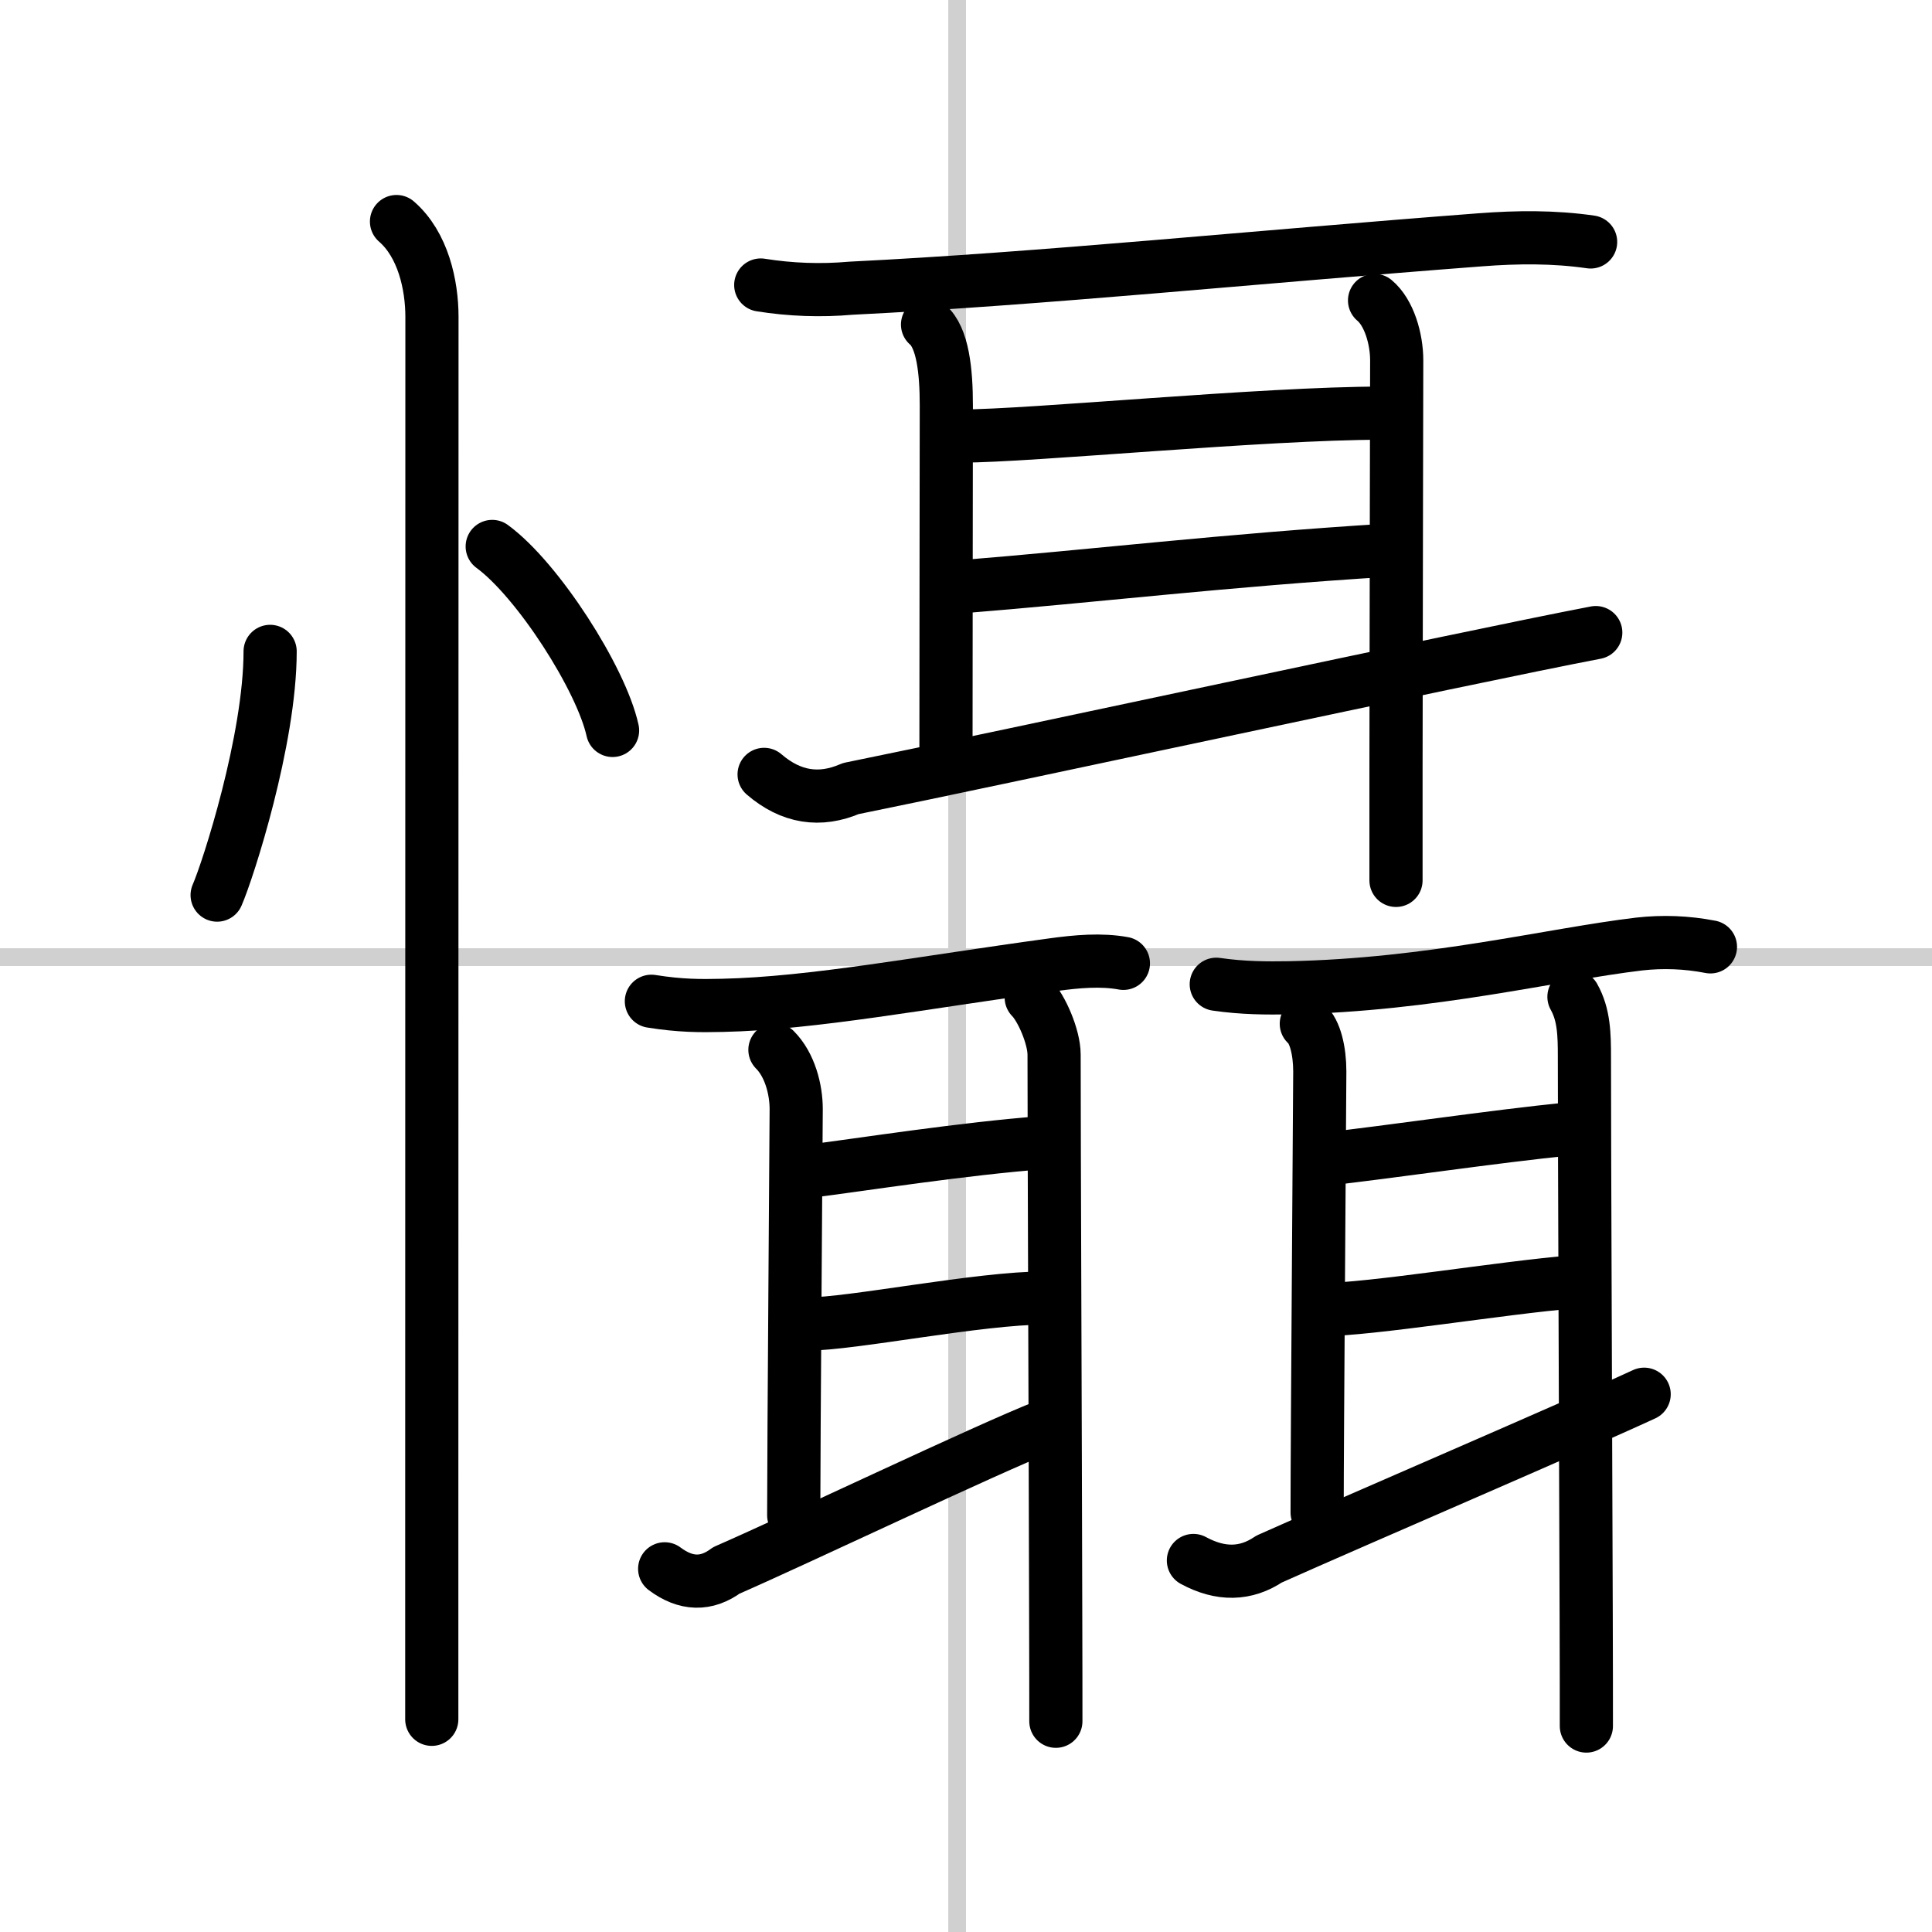
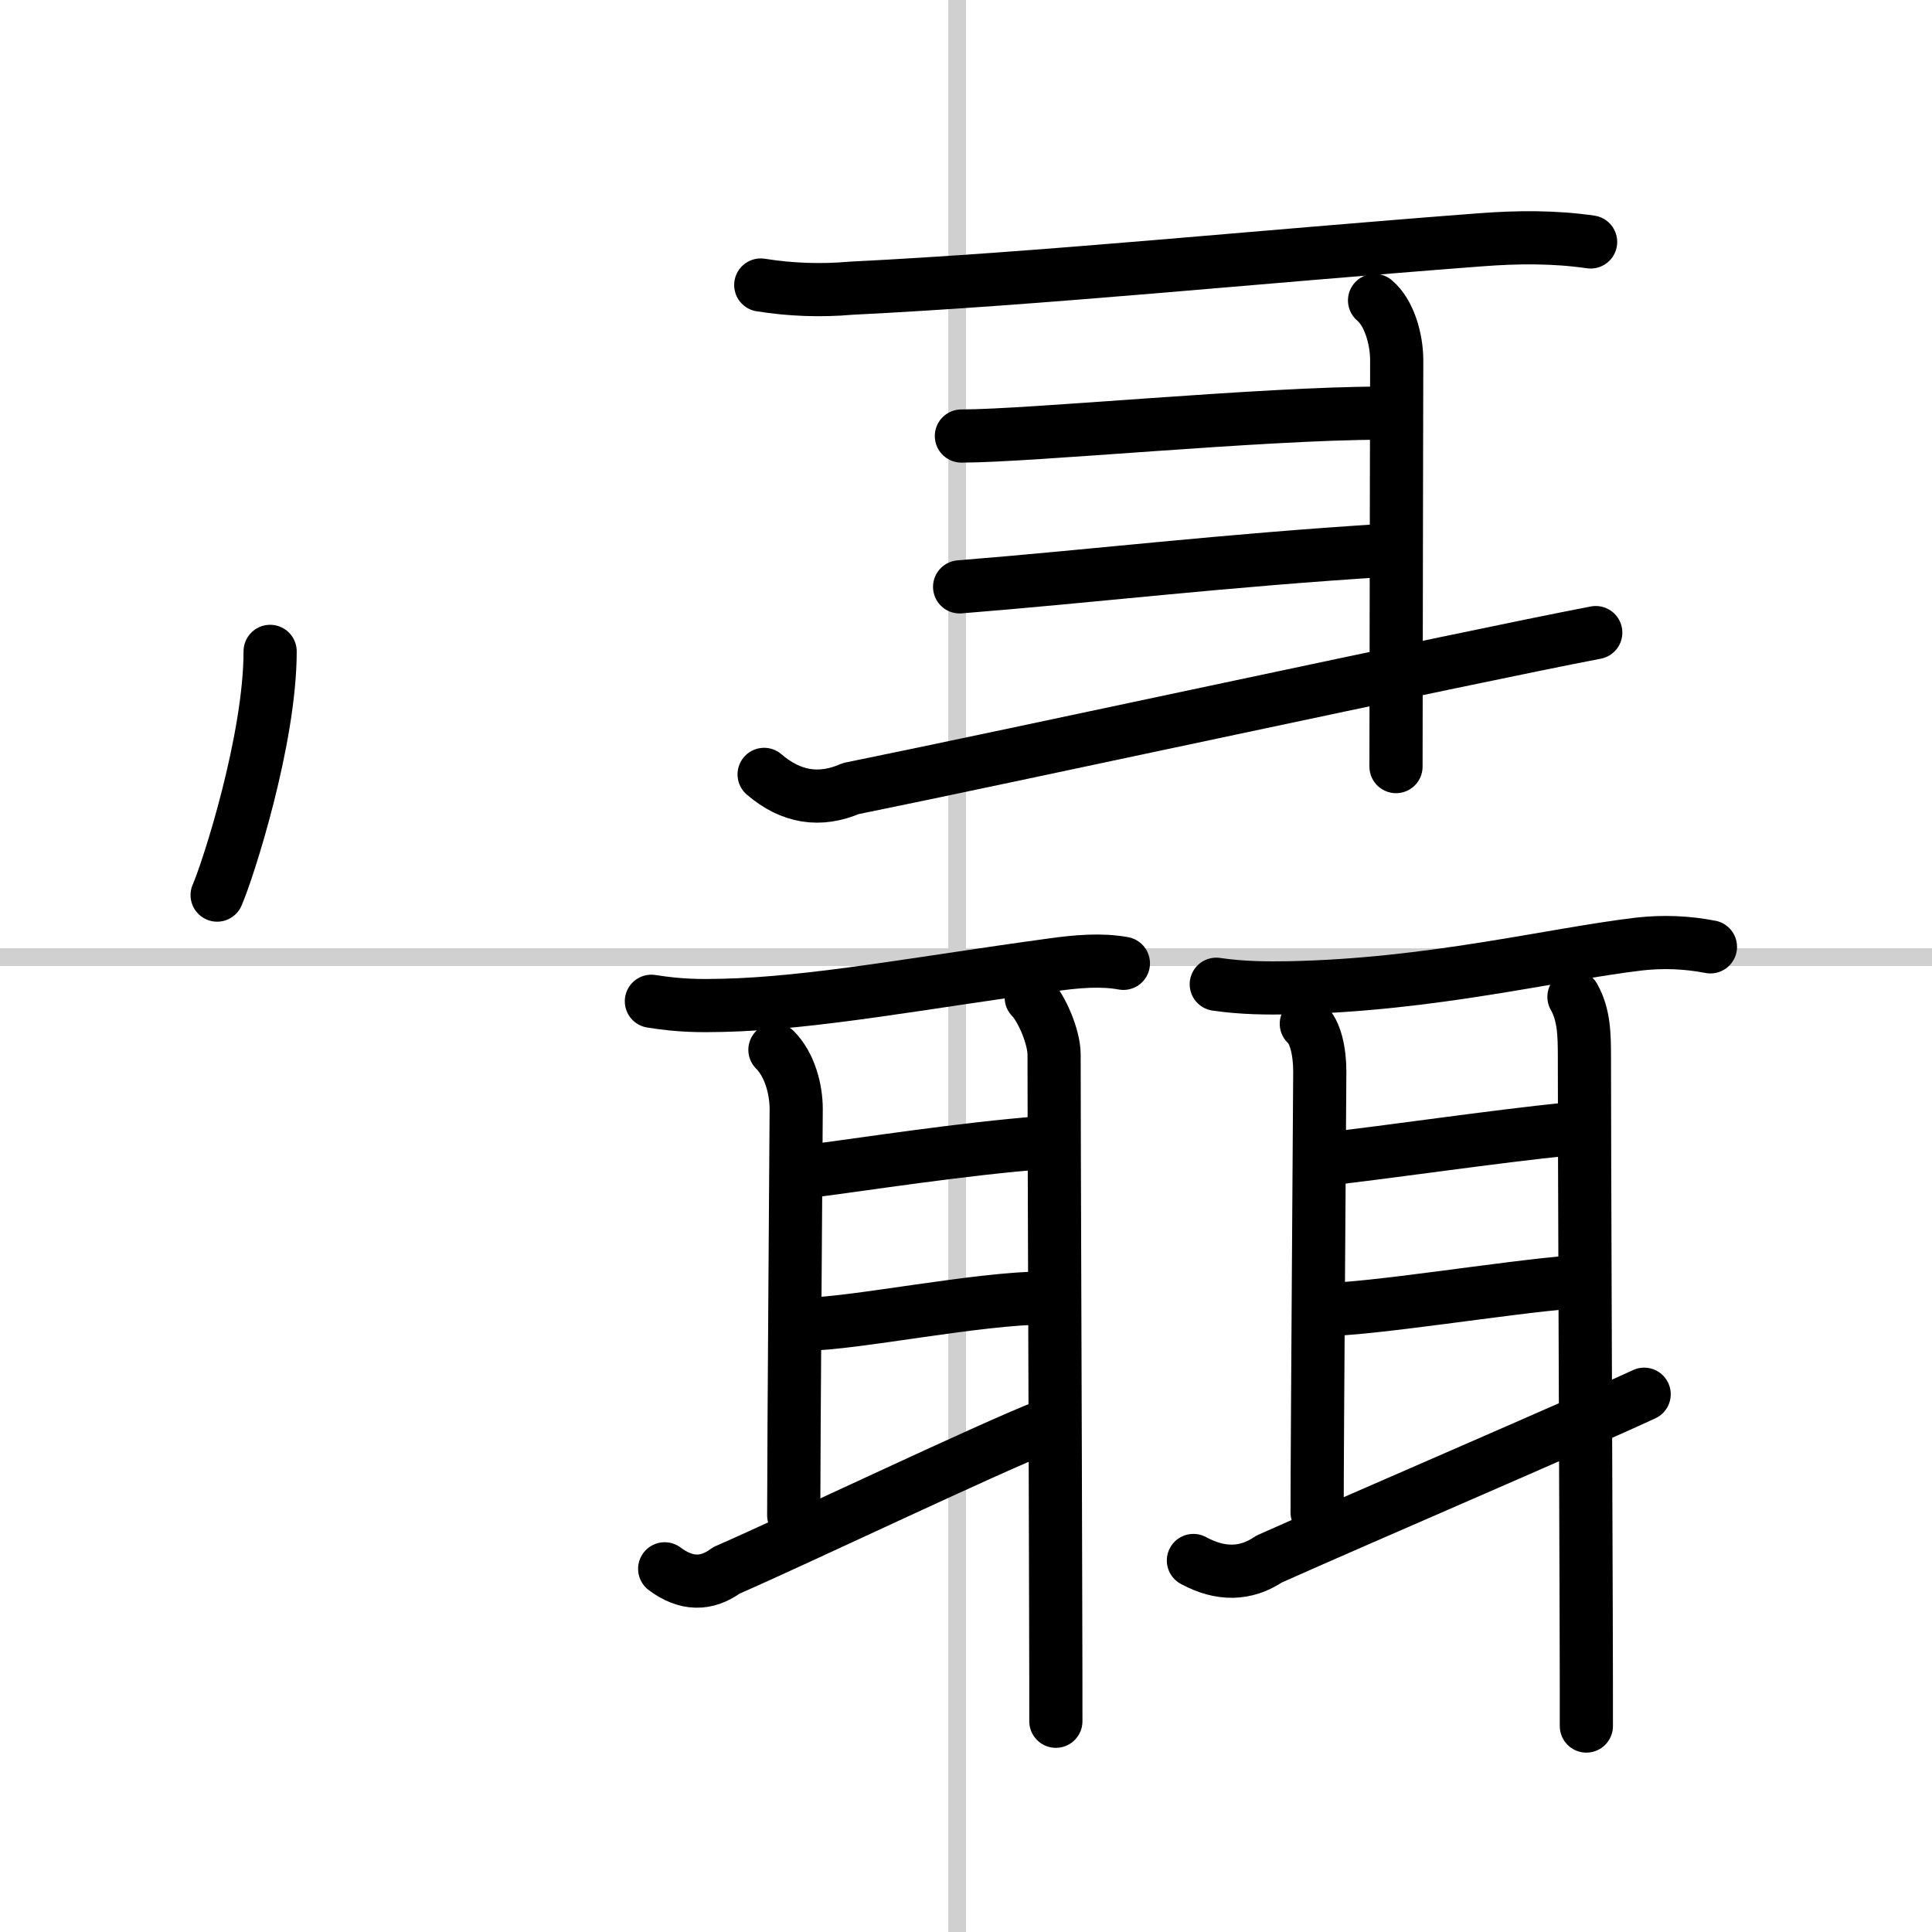
<svg xmlns="http://www.w3.org/2000/svg" width="400" height="400" viewBox="0 0 109 109">
  <rect x="0" y="0" width="109" height="109" fill="#808080" stroke="none" />
  <g fill="none" stroke="#000" stroke-linecap="round" stroke-linejoin="round" stroke-width="3">
    <rect width="100%" height="100%" fill="#fff" stroke="#fff" />
    <line x1="54" x2="54" y2="109" stroke="#d0d0d0" stroke-width="1" />
    <line x2="109" y1="54" y2="54" stroke="#d0d0d0" stroke-width="1" />
    <path d="m15.24 36.75c0 4.98-2.37 12.33-2.99 13.75" />
-     <path d="m27.77 30.83c2.57 1.88 6.15 7.46 6.79 10.38" />
-     <path d="m22.37 12.5c1.5 1.3 2 3.58 2 5.38 0 8.48-0.01 48.53-0.01 69v10.12" />
    <path d="m42.92 16.08c1.69 0.27 3.39 0.33 5.09 0.18 10.74-0.53 22.75-1.76 35.5-2.73 2.09-0.16 4.16-0.18 6.23 0.12" />
-     <path d="m52.33 18.31c0.86 0.73 1.06 2.62 1.06 4.57 0 4.37-0.02 11.45-0.02 19.5" />
    <path d="m54.24 24.6c3.89 0 17.05-1.29 23.71-1.29" />
    <path d="m54.14 33.11c7.62-0.61 14.94-1.5 24.17-2.07" />
    <path d="m43.11 43.69c1.51 1.3 3.14 1.56 4.89 0.8 8.79-1.78 34.37-7.33 42.03-8.8" />
-     <path d="m77.55 16.95c0.82 0.68 1.25 2.17 1.25 3.38 0 0.98-0.03 13.09-0.04 22.92v6.42" />
+     <path d="m77.55 16.95c0.82 0.68 1.25 2.17 1.25 3.38 0 0.98-0.03 13.09-0.04 22.92" />
    <path d="m36.75 56.49c1.63 0.26 2.75 0.26 4.01 0.23 5.1-0.11 11.34-1.3 18.63-2.29 1.37-0.19 2.74-0.31 3.99-0.08" />
    <path d="m43.72 59.23c0.84 0.84 1.2 2.23 1.2 3.34s-0.14 18.94-0.14 22.92" />
    <path d="m45.74 66.07c2.99-0.38 8.56-1.26 13.16-1.61" />
    <path d="m45.52 74.7c2.57 0 9.7-1.47 13.45-1.47" />
    <path d="m37.5 88.51c1.2 0.9 2.36 0.92 3.48 0.09 4.25-1.86 14.59-6.8 17.98-8.14" />
    <path d="m58.18 56.28c0.58 0.58 1.29 2.22 1.29 3.22 0 4.8 0.07 21.65 0.09 31.37 0.01 2.86 0.01 5.1 0.01 6.24" />
    <path d="m68.62 55.53c1.51 0.22 2.88 0.22 4.13 0.2 8-0.16 14.78-1.88 19.73-2.47 1.34-0.15 2.68-0.1 4.02 0.16" />
    <path d="m73.7 57.76c0.5 0.43 0.76 1.54 0.76 2.69s-0.15 20.76-0.15 24.88" />
    <path d="m74.75 65.4c3.62-0.4 9.5-1.28 13.79-1.71" />
    <path d="m74.52 73.89c2.8 0 10.36-1.26 14.17-1.56" />
    <path d="m67.33 88.04c1.53 0.83 2.95 0.81 4.27-0.08 4.78-2.14 17.25-7.49 21.16-9.3" />
    <path d="m88.8 56.24c0.57 1.01 0.59 2.14 0.59 3.39 0 5.08 0.07 21.48 0.1 31.5 0.01 2.63 0.01 4.82 0.01 6.25" />
  </g>
</svg>